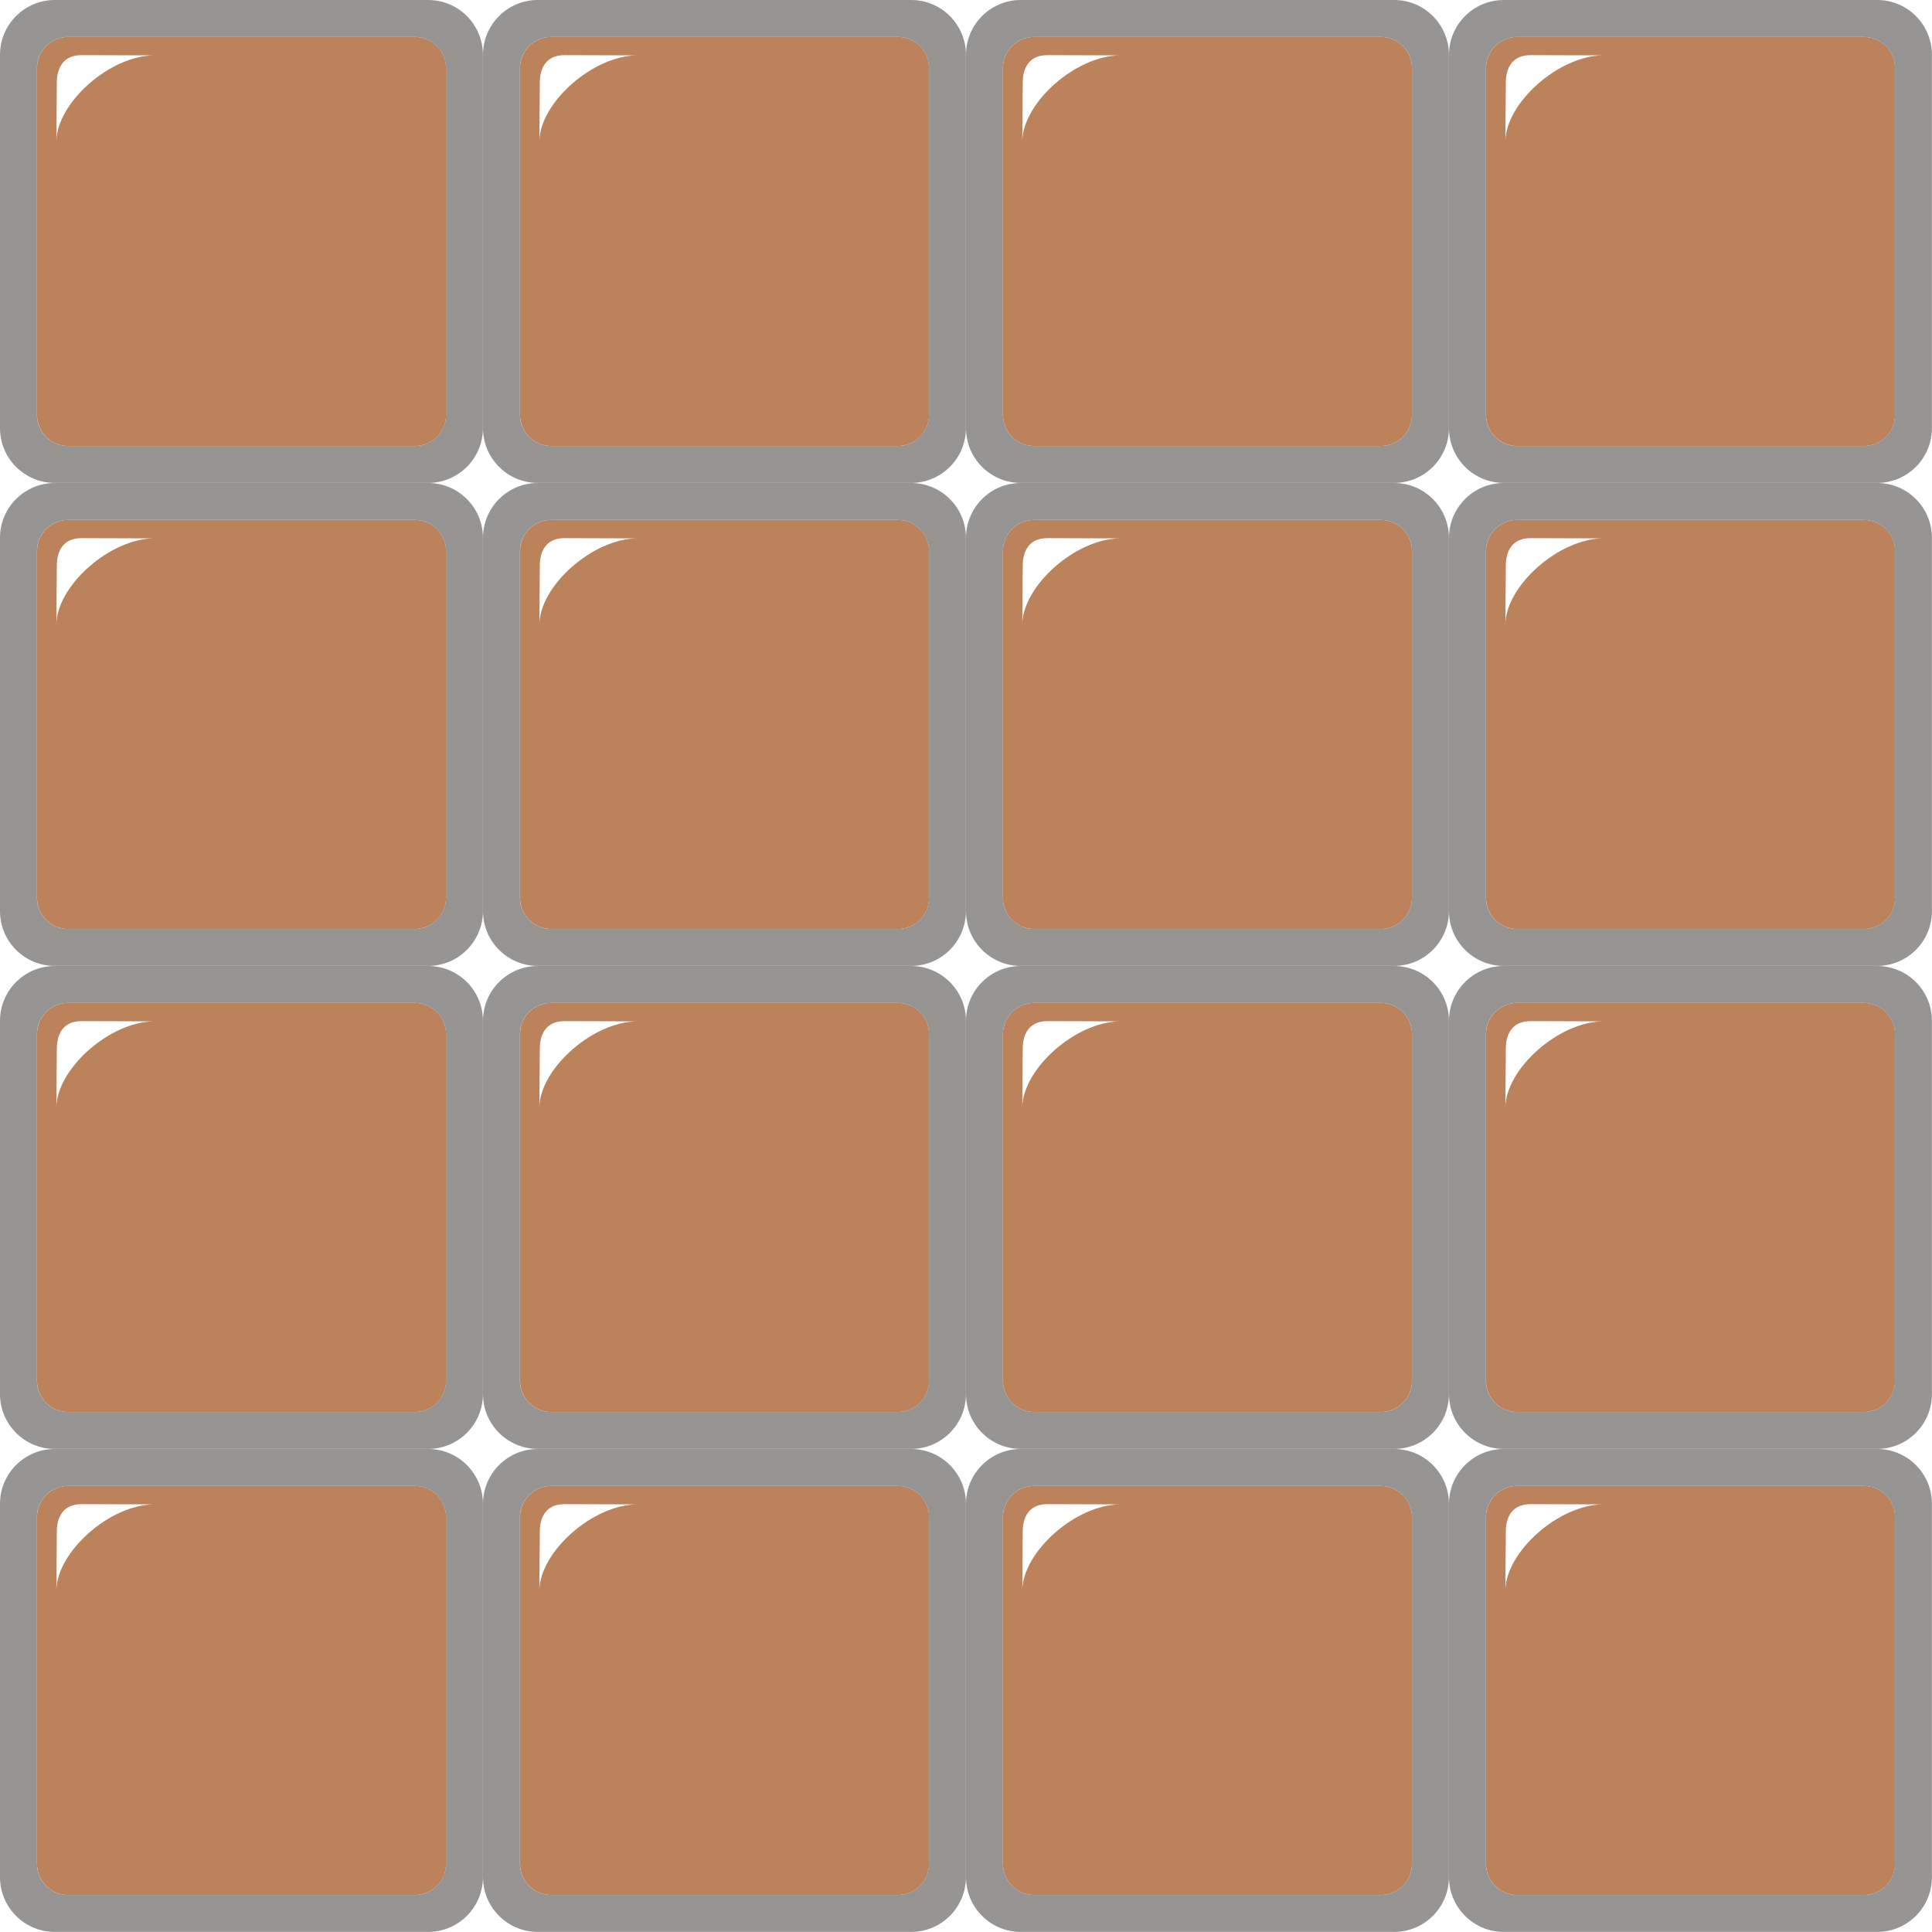
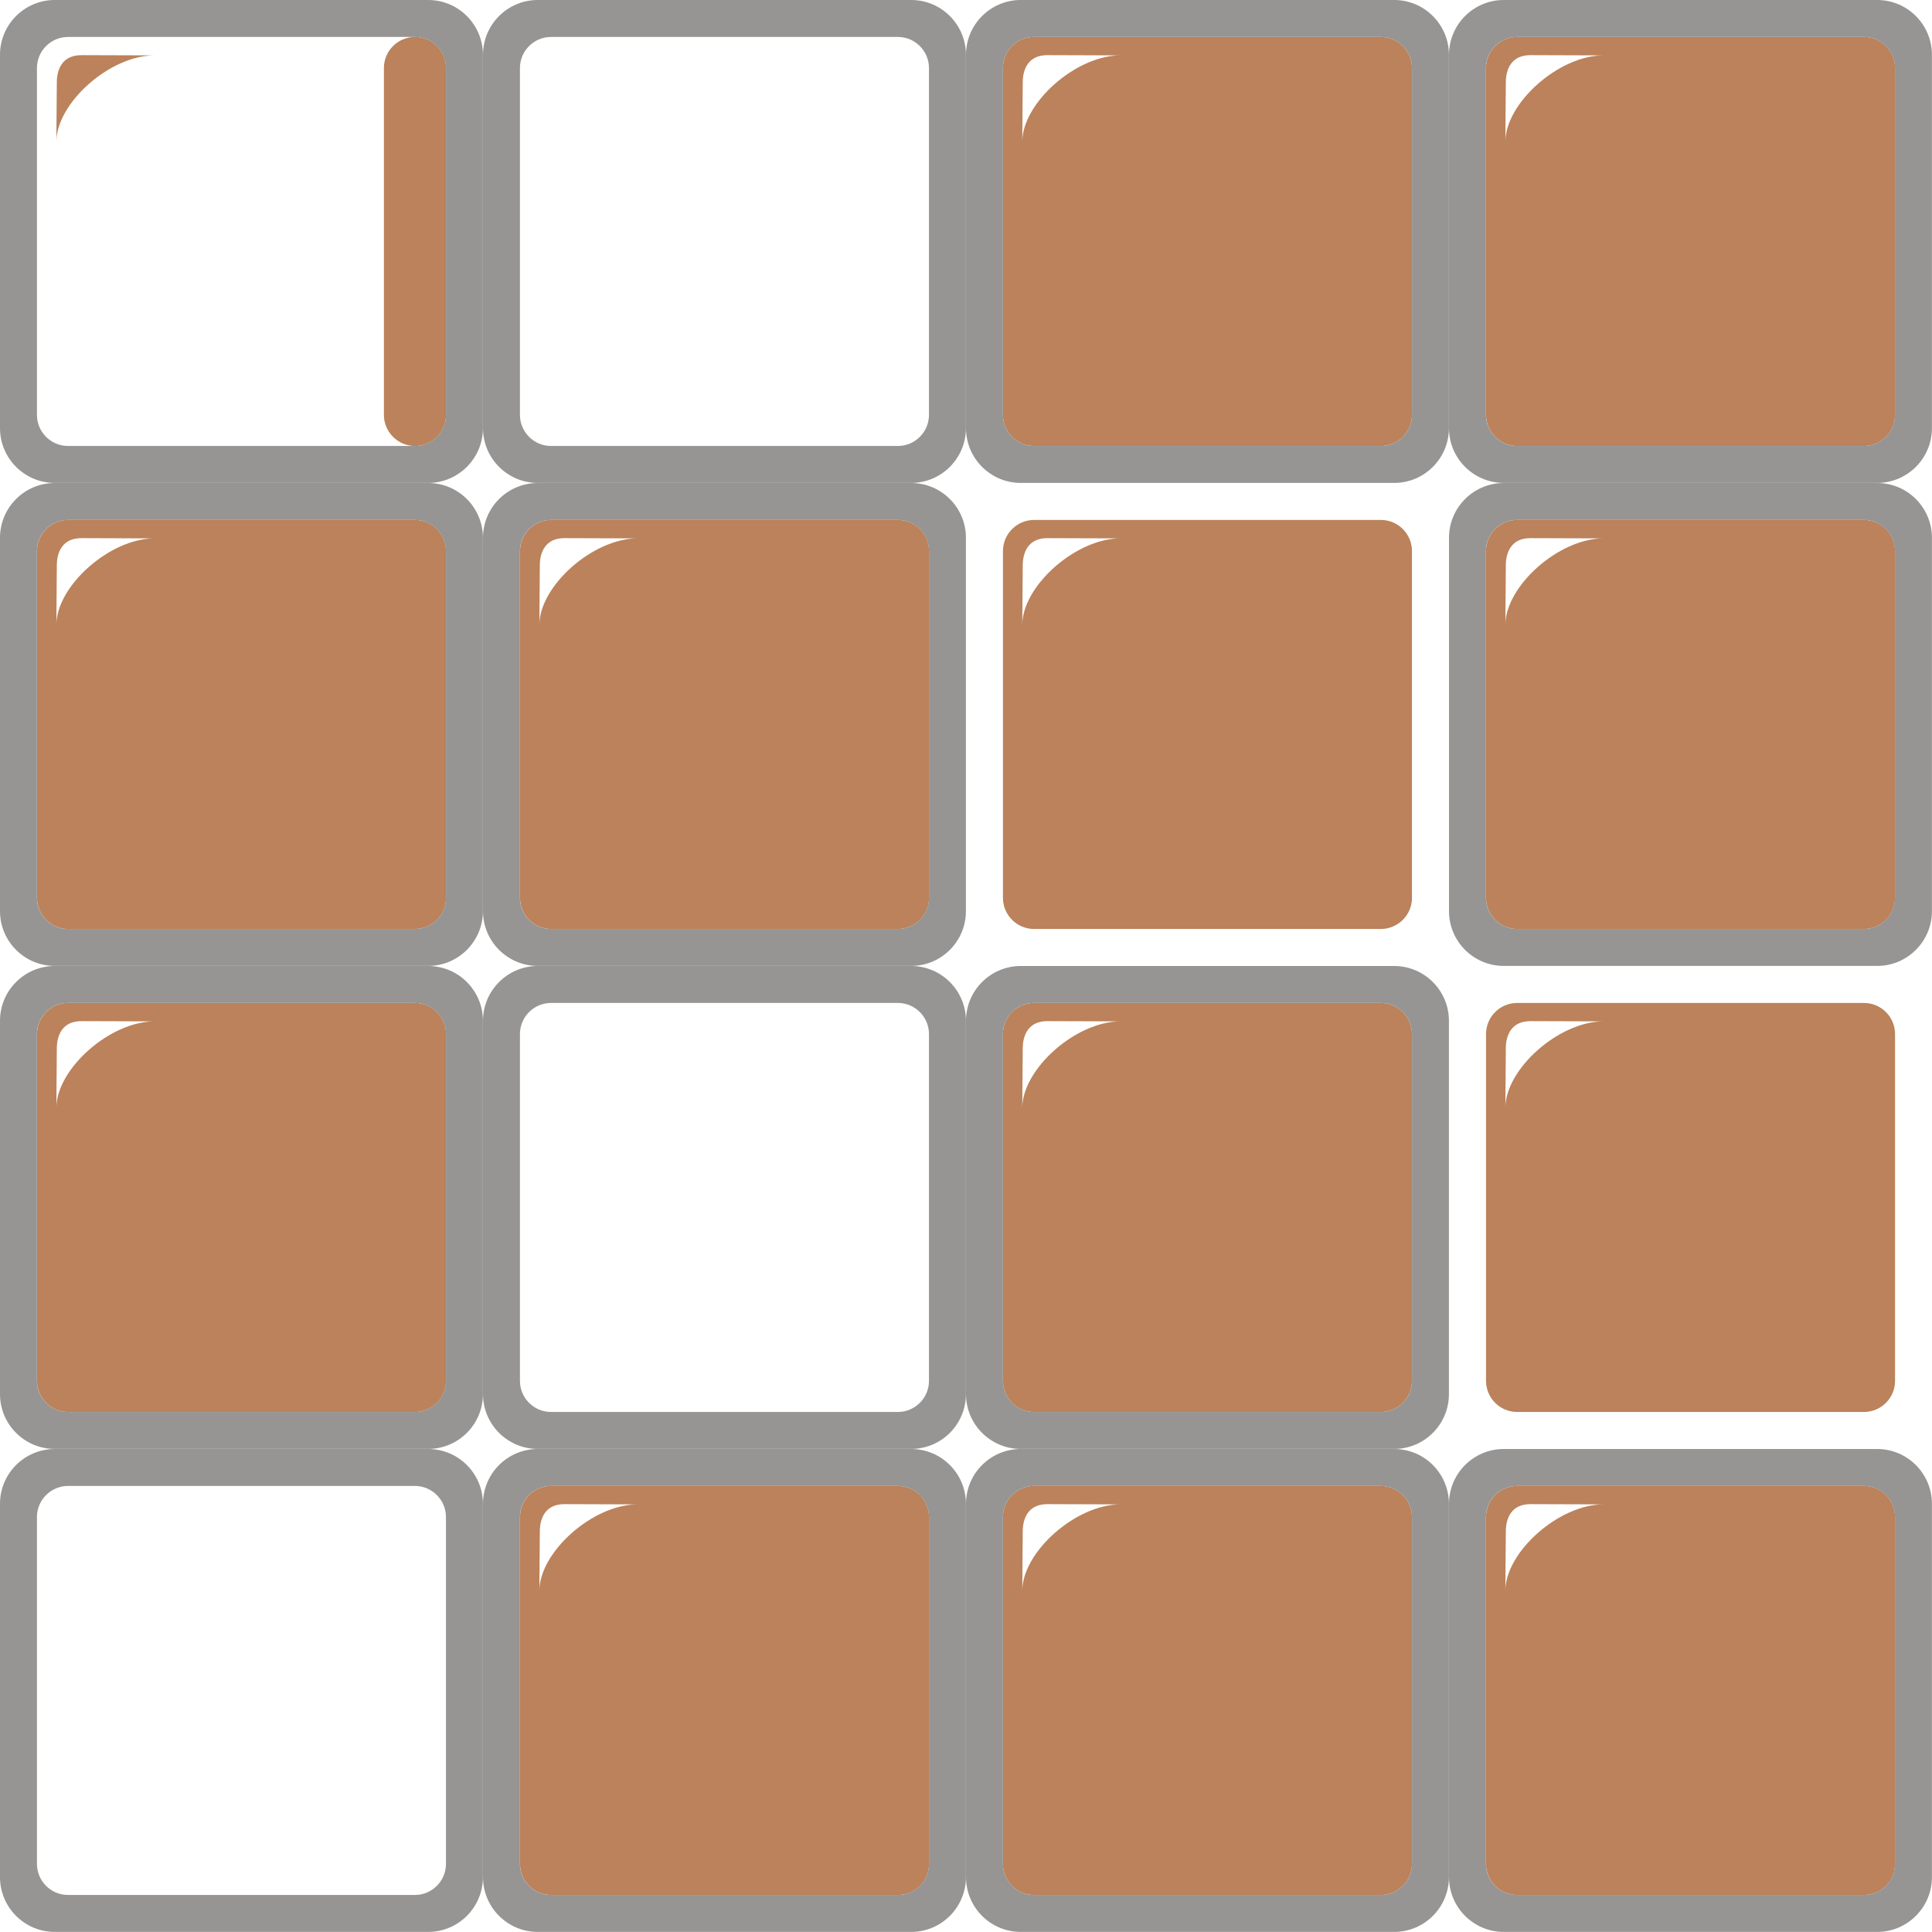
<svg xmlns="http://www.w3.org/2000/svg" xml:space="preserve" width="24in" height="24in" style="shape-rendering:geometricPrecision; text-rendering:geometricPrecision; image-rendering:optimizeQuality; fill-rule:evenodd; clip-rule:evenodd" viewBox="0 0 24 24">
  <defs>
    <style type="text/css">
   
    .fil1 {fill:#969594}
    .fil0 {fill:#BB825B}
   
  </style>
  </defs>
  <g id="Layer_x0020_1">
    <g id="_54645288">
      <path id="_73992576" class="fil0" d="M12.845 12.459l4.309 0c0.213,0 0.386,0.174 0.386,0.386l0 4.309c0,0.213 -0.174,0.386 -0.386,0.386l-4.309 0c-0.213,0 -0.386,-0.174 -0.386,-0.386l0 -4.309c0,-0.213 0.174,-0.386 0.386,-0.386zm-0.146 1.302l0.006 -0.748c0.003,-0.151 0.067,-0.328 0.305,-0.328l0.91 0.003c-0.557,0 -1.218,0.591 -1.221,1.072l0 0z" />
      <path id="_73992312" class="fil1" d="M12.68 12l4.639 0c0.375,0 0.68,0.305 0.68,0.68l0 4.639c0,0.375 -0.305,0.68 -0.68,0.68l-4.639 0c-0.375,0 -0.68,-0.305 -0.68,-0.68l0 -4.639c0,-0.375 0.305,-0.68 0.68,-0.68zm0.165 0.459l4.309 0c0.213,0 0.386,0.174 0.386,0.386l0 4.309c0,0.213 -0.174,0.386 -0.386,0.386l-4.309 0c-0.213,0 -0.386,-0.174 -0.386,-0.386l0 -4.309c0,-0.213 0.174,-0.386 0.386,-0.386z" />
-       <path id="_73992576_0" class="fil0" d="M6.846 12.459l4.309 0c0.213,0 0.386,0.174 0.386,0.386l0 4.309c0,0.213 -0.174,0.386 -0.386,0.386l-4.309 0c-0.213,0 -0.386,-0.174 -0.386,-0.386l0 -4.309c0,-0.213 0.174,-0.386 0.386,-0.386zm-0.146 1.302l0.006 -0.748c0.003,-0.151 0.067,-0.328 0.305,-0.328l0.91 0.003c-0.557,0 -1.218,0.591 -1.221,1.072l0 0z" />
      <path id="_73992312_1" class="fil1" d="M6.68 12l4.639 0c0.375,0 0.68,0.305 0.68,0.68l0 4.639c0,0.375 -0.305,0.68 -0.68,0.68l-4.639 0c-0.375,0 -0.68,-0.305 -0.68,-0.68l0 -4.639c0,-0.375 0.305,-0.68 0.68,-0.68zm0.165 0.459l4.309 0c0.213,0 0.386,0.174 0.386,0.386l0 4.309c0,0.213 -0.174,0.386 -0.386,0.386l-4.309 0c-0.213,0 -0.386,-0.174 -0.386,-0.386l0 -4.309c0,-0.213 0.174,-0.386 0.386,-0.386z" />
      <path id="_73992576_2" class="fil0" d="M18.846 12.459l4.309 0c0.213,0 0.386,0.174 0.386,0.386l0 4.309c0,0.213 -0.174,0.386 -0.386,0.386l-4.309 0c-0.213,0 -0.386,-0.174 -0.386,-0.386l0 -4.309c0,-0.213 0.174,-0.386 0.386,-0.386zm-0.146 1.302l0.006 -0.748c0.003,-0.151 0.067,-0.328 0.305,-0.328l0.91 0.003c-0.557,0 -1.218,0.591 -1.221,1.072l0 0z" />
-       <path id="_73992312_3" class="fil1" d="M18.68 12l4.639 0c0.375,0 0.68,0.305 0.68,0.68l0 4.639c0,0.375 -0.305,0.68 -0.68,0.68l-4.639 0c-0.375,0 -0.68,-0.305 -0.68,-0.68l0 -4.639c0,-0.375 0.305,-0.68 0.68,-0.68zm0.165 0.459l4.309 0c0.213,0 0.386,0.174 0.386,0.386l0 4.309c0,0.213 -0.174,0.386 -0.386,0.386l-4.309 0c-0.213,0 -0.386,-0.174 -0.386,-0.386l0 -4.309c0,-0.213 0.174,-0.386 0.386,-0.386z" />
      <path id="_73992576_4" class="fil0" d="M12.845 6.459l4.309 0c0.213,0 0.386,0.174 0.386,0.386l0 4.309c0,0.213 -0.174,0.386 -0.386,0.386l-4.309 0c-0.213,0 -0.386,-0.174 -0.386,-0.386l0 -4.309c0,-0.213 0.174,-0.386 0.386,-0.386zm-0.146 1.302l0.006 -0.748c0.003,-0.151 0.067,-0.328 0.305,-0.328l0.91 0.003c-0.557,0 -1.218,0.591 -1.221,1.072l0 0z" />
-       <path id="_73992312_5" class="fil1" d="M12.68 6l4.639 0c0.375,0 0.68,0.305 0.68,0.68l0 4.639c0,0.375 -0.305,0.68 -0.68,0.68l-4.639 0c-0.375,0 -0.68,-0.305 -0.68,-0.68l0 -4.639c0,-0.375 0.305,-0.68 0.68,-0.68zm0.165 0.459l4.309 0c0.213,0 0.386,0.174 0.386,0.386l0 4.309c0,0.213 -0.174,0.386 -0.386,0.386l-4.309 0c-0.213,0 -0.386,-0.174 -0.386,-0.386l0 -4.309c0,-0.213 0.174,-0.386 0.386,-0.386z" />
      <path id="_73992576_6" class="fil0" d="M6.846 6.459l4.309 0c0.213,0 0.386,0.174 0.386,0.386l0 4.309c0,0.213 -0.174,0.386 -0.386,0.386l-4.309 0c-0.213,0 -0.386,-0.174 -0.386,-0.386l0 -4.309c0,-0.213 0.174,-0.386 0.386,-0.386zm-0.146 1.302l0.006 -0.748c0.003,-0.151 0.067,-0.328 0.305,-0.328l0.91 0.003c-0.557,0 -1.218,0.591 -1.221,1.072l0 0z" />
      <path id="_73992312_7" class="fil1" d="M6.68 6l4.639 0c0.375,0 0.68,0.305 0.68,0.68l0 4.639c0,0.375 -0.305,0.68 -0.68,0.68l-4.639 0c-0.375,0 -0.68,-0.305 -0.68,-0.68l0 -4.639c0,-0.375 0.305,-0.68 0.68,-0.68zm0.165 0.459l4.309 0c0.213,0 0.386,0.174 0.386,0.386l0 4.309c0,0.213 -0.174,0.386 -0.386,0.386l-4.309 0c-0.213,0 -0.386,-0.174 -0.386,-0.386l0 -4.309c0,-0.213 0.174,-0.386 0.386,-0.386z" />
      <path id="_73992576_8" class="fil0" d="M18.846 6.459l4.309 0c0.213,0 0.386,0.174 0.386,0.386l0 4.309c0,0.213 -0.174,0.386 -0.386,0.386l-4.309 0c-0.213,0 -0.386,-0.174 -0.386,-0.386l0 -4.309c0,-0.213 0.174,-0.386 0.386,-0.386zm-0.146 1.302l0.006 -0.748c0.003,-0.151 0.067,-0.328 0.305,-0.328l0.91 0.003c-0.557,0 -1.218,0.591 -1.221,1.072l0 0z" />
      <path id="_73992312_9" class="fil1" d="M18.68 6l4.639 0c0.375,0 0.68,0.305 0.68,0.68l0 4.639c0,0.375 -0.305,0.68 -0.68,0.68l-4.639 0c-0.375,0 -0.68,-0.305 -0.68,-0.68l0 -4.639c0,-0.375 0.305,-0.68 0.68,-0.68zm0.165 0.459l4.309 0c0.213,0 0.386,0.174 0.386,0.386l0 4.309c0,0.213 -0.174,0.386 -0.386,0.386l-4.309 0c-0.213,0 -0.386,-0.174 -0.386,-0.386l0 -4.309c0,-0.213 0.174,-0.386 0.386,-0.386z" />
      <path id="_73992576_10" class="fil0" d="M12.845 18.459l4.309 0c0.213,0 0.386,0.174 0.386,0.386l0 4.309c0,0.213 -0.174,0.386 -0.386,0.386l-4.309 0c-0.213,0 -0.386,-0.174 -0.386,-0.386l0 -4.309c0,-0.213 0.174,-0.386 0.386,-0.386zm-0.146 1.302l0.006 -0.748c0.003,-0.151 0.067,-0.328 0.305,-0.328l0.91 0.003c-0.557,0 -1.218,0.591 -1.221,1.072l0 0z" />
      <path id="_73992312_11" class="fil1" d="M12.68 18l4.639 0c0.375,0 0.68,0.305 0.68,0.68l0 4.639c0,0.375 -0.305,0.68 -0.68,0.68l-4.639 0c-0.375,0 -0.68,-0.305 -0.68,-0.68l0 -4.639c0,-0.375 0.305,-0.68 0.68,-0.68zm0.165 0.459l4.309 0c0.213,0 0.386,0.174 0.386,0.386l0 4.309c0,0.213 -0.174,0.386 -0.386,0.386l-4.309 0c-0.213,0 -0.386,-0.174 -0.386,-0.386l0 -4.309c0,-0.213 0.174,-0.386 0.386,-0.386z" />
      <path id="_73992576_12" class="fil0" d="M6.846 18.459l4.309 0c0.213,0 0.386,0.174 0.386,0.386l0 4.309c0,0.213 -0.174,0.386 -0.386,0.386l-4.309 0c-0.213,0 -0.386,-0.174 -0.386,-0.386l0 -4.309c0,-0.213 0.174,-0.386 0.386,-0.386zm-0.146 1.302l0.006 -0.748c0.003,-0.151 0.067,-0.328 0.305,-0.328l0.91 0.003c-0.557,0 -1.218,0.591 -1.221,1.072l0 0z" />
      <path id="_73992312_13" class="fil1" d="M6.68 18l4.639 0c0.375,0 0.68,0.305 0.68,0.68l0 4.639c0,0.375 -0.305,0.68 -0.68,0.68l-4.639 0c-0.375,0 -0.68,-0.305 -0.68,-0.68l0 -4.639c0,-0.375 0.305,-0.68 0.68,-0.68zm0.165 0.459l4.309 0c0.213,0 0.386,0.174 0.386,0.386l0 4.309c0,0.213 -0.174,0.386 -0.386,0.386l-4.309 0c-0.213,0 -0.386,-0.174 -0.386,-0.386l0 -4.309c0,-0.213 0.174,-0.386 0.386,-0.386z" />
      <path id="_73992576_14" class="fil0" d="M18.846 18.459l4.309 0c0.213,0 0.386,0.174 0.386,0.386l0 4.309c0,0.213 -0.174,0.386 -0.386,0.386l-4.309 0c-0.213,0 -0.386,-0.174 -0.386,-0.386l0 -4.309c0,-0.213 0.174,-0.386 0.386,-0.386zm-0.146 1.302l0.006 -0.748c0.003,-0.151 0.067,-0.328 0.305,-0.328l0.91 0.003c-0.557,0 -1.218,0.591 -1.221,1.072l0 0z" />
      <path id="_73992312_15" class="fil1" d="M18.68 18l4.639 0c0.375,0 0.68,0.305 0.68,0.68l0 4.639c0,0.375 -0.305,0.68 -0.68,0.68l-4.639 0c-0.375,0 -0.68,-0.305 -0.68,-0.68l0 -4.639c0,-0.375 0.305,-0.68 0.68,-0.68zm0.165 0.459l4.309 0c0.213,0 0.386,0.174 0.386,0.386l0 4.309c0,0.213 -0.174,0.386 -0.386,0.386l-4.309 0c-0.213,0 -0.386,-0.174 -0.386,-0.386l0 -4.309c0,-0.213 0.174,-0.386 0.386,-0.386z" />
      <path id="_73992576_16" class="fil0" d="M12.845 0.459l4.309 0c0.213,0 0.386,0.174 0.386,0.386l0 4.309c0,0.213 -0.174,0.386 -0.386,0.386l-4.309 0c-0.213,0 -0.386,-0.174 -0.386,-0.386l0 -4.309c0,-0.213 0.174,-0.386 0.386,-0.386zm-0.146 1.302l0.006 -0.748c0.003,-0.151 0.067,-0.328 0.305,-0.328l0.91 0.003c-0.557,0 -1.218,0.591 -1.221,1.072l0 0z" />
      <path id="_73992312_17" class="fil1" d="M12.68 0l4.639 0c0.375,0 0.68,0.305 0.68,0.68l0 4.639c0,0.375 -0.305,0.68 -0.68,0.68l-4.639 0c-0.375,0 -0.68,-0.305 -0.68,-0.68l0 -4.639c0,-0.375 0.305,-0.68 0.68,-0.68zm0.165 0.459l4.309 0c0.213,0 0.386,0.174 0.386,0.386l0 4.309c0,0.213 -0.174,0.386 -0.386,0.386l-4.309 0c-0.213,0 -0.386,-0.174 -0.386,-0.386l0 -4.309c0,-0.213 0.174,-0.386 0.386,-0.386z" />
-       <path id="_73992576_18" class="fil0" d="M6.846 0.459l4.309 0c0.213,0 0.386,0.174 0.386,0.386l0 4.309c0,0.213 -0.174,0.386 -0.386,0.386l-4.309 0c-0.213,0 -0.386,-0.174 -0.386,-0.386l0 -4.309c0,-0.213 0.174,-0.386 0.386,-0.386zm-0.146 1.302l0.006 -0.748c0.003,-0.151 0.067,-0.328 0.305,-0.328l0.91 0.003c-0.557,0 -1.218,0.591 -1.221,1.072l0 0z" />
      <path id="_73992312_19" class="fil1" d="M6.68 0l4.639 0c0.375,0 0.68,0.305 0.68,0.68l0 4.639c0,0.375 -0.305,0.68 -0.68,0.68l-4.639 0c-0.375,0 -0.68,-0.305 -0.68,-0.68l0 -4.639c0,-0.375 0.305,-0.68 0.68,-0.68zm0.165 0.459l4.309 0c0.213,0 0.386,0.174 0.386,0.386l0 4.309c0,0.213 -0.174,0.386 -0.386,0.386l-4.309 0c-0.213,0 -0.386,-0.174 -0.386,-0.386l0 -4.309c0,-0.213 0.174,-0.386 0.386,-0.386z" />
      <path id="_73992576_20" class="fil0" d="M18.846 0.459l4.309 0c0.213,0 0.386,0.174 0.386,0.386l0 4.309c0,0.213 -0.174,0.386 -0.386,0.386l-4.309 0c-0.213,0 -0.386,-0.174 -0.386,-0.386l0 -4.309c0,-0.213 0.174,-0.386 0.386,-0.386zm-0.146 1.302l0.006 -0.748c0.003,-0.151 0.067,-0.328 0.305,-0.328l0.91 0.003c-0.557,0 -1.218,0.591 -1.221,1.072l0 0z" />
      <path id="_73992312_21" class="fil1" d="M18.68 0l4.639 0c0.375,0 0.68,0.305 0.68,0.68l0 4.639c0,0.375 -0.305,0.68 -0.68,0.68l-4.639 0c-0.375,0 -0.68,-0.305 -0.68,-0.68l0 -4.639c0,-0.375 0.305,-0.68 0.68,-0.68zm0.165 0.459l4.309 0c0.213,0 0.386,0.174 0.386,0.386l0 4.309c0,0.213 -0.174,0.386 -0.386,0.386l-4.309 0c-0.213,0 -0.386,-0.174 -0.386,-0.386l0 -4.309c0,-0.213 0.174,-0.386 0.386,-0.386z" />
      <path id="_73992576_22" class="fil0" d="M0.846 12.459l4.309 0c0.213,0 0.386,0.174 0.386,0.386l0 4.309c0,0.213 -0.174,0.386 -0.386,0.386l-4.309 0c-0.213,0 -0.386,-0.174 -0.386,-0.386l0 -4.309c0,-0.213 0.174,-0.386 0.386,-0.386zm-0.146 1.302l0.006 -0.748c0.003,-0.151 0.067,-0.328 0.305,-0.328l0.91 0.003c-0.557,0 -1.218,0.591 -1.221,1.072l0 0z" />
      <path id="_73992312_23" class="fil1" d="M0.68 12l4.639 0c0.375,0 0.68,0.305 0.68,0.68l0 4.639c0,0.375 -0.305,0.68 -0.68,0.68l-4.639 0c-0.375,0 -0.68,-0.305 -0.68,-0.68l0 -4.639c0,-0.375 0.305,-0.68 0.68,-0.68zm0.165 0.459l4.309 0c0.213,0 0.386,0.174 0.386,0.386l0 4.309c0,0.213 -0.174,0.386 -0.386,0.386l-4.309 0c-0.213,0 -0.386,-0.174 -0.386,-0.386l0 -4.309c0,-0.213 0.174,-0.386 0.386,-0.386z" />
      <path id="_73992576_24" class="fil0" d="M0.846 6.459l4.309 0c0.213,0 0.386,0.174 0.386,0.386l0 4.309c0,0.213 -0.174,0.386 -0.386,0.386l-4.309 0c-0.213,0 -0.386,-0.174 -0.386,-0.386l0 -4.309c0,-0.213 0.174,-0.386 0.386,-0.386zm-0.146 1.302l0.006 -0.748c0.003,-0.151 0.067,-0.328 0.305,-0.328l0.91 0.003c-0.557,0 -1.218,0.591 -1.221,1.072l0 0z" />
      <path id="_73992312_25" class="fil1" d="M0.68 6l4.639 0c0.375,0 0.68,0.305 0.68,0.68l0 4.639c0,0.375 -0.305,0.68 -0.68,0.68l-4.639 0c-0.375,0 -0.68,-0.305 -0.68,-0.68l0 -4.639c0,-0.375 0.305,-0.68 0.68,-0.68zm0.165 0.459l4.309 0c0.213,0 0.386,0.174 0.386,0.386l0 4.309c0,0.213 -0.174,0.386 -0.386,0.386l-4.309 0c-0.213,0 -0.386,-0.174 -0.386,-0.386l0 -4.309c0,-0.213 0.174,-0.386 0.386,-0.386z" />
-       <path id="_73992576_26" class="fil0" d="M0.846 18.459l4.309 0c0.213,0 0.386,0.174 0.386,0.386l0 4.309c0,0.213 -0.174,0.386 -0.386,0.386l-4.309 0c-0.213,0 -0.386,-0.174 -0.386,-0.386l0 -4.309c0,-0.213 0.174,-0.386 0.386,-0.386zm-0.146 1.302l0.006 -0.748c0.003,-0.151 0.067,-0.328 0.305,-0.328l0.91 0.003c-0.557,0 -1.218,0.591 -1.221,1.072l0 0z" />
      <path id="_73992312_27" class="fil1" d="M0.68 18l4.639 0c0.375,0 0.68,0.305 0.68,0.68l0 4.639c0,0.375 -0.305,0.68 -0.68,0.68l-4.639 0c-0.375,0 -0.68,-0.305 -0.68,-0.68l0 -4.639c0,-0.375 0.305,-0.68 0.68,-0.68zm0.165 0.459l4.309 0c0.213,0 0.386,0.174 0.386,0.386l0 4.309c0,0.213 -0.174,0.386 -0.386,0.386l-4.309 0c-0.213,0 -0.386,-0.174 -0.386,-0.386l0 -4.309c0,-0.213 0.174,-0.386 0.386,-0.386z" />
-       <path id="_73992576_28" class="fil0" d="M0.846 0.459l4.309 0c0.213,0 0.386,0.174 0.386,0.386l0 4.309c0,0.213 -0.174,0.386 -0.386,0.386l-4.309 0c-0.213,0 -0.386,-0.174 -0.386,-0.386l0 -4.309c0,-0.213 0.174,-0.386 0.386,-0.386zm-0.146 1.302l0.006 -0.748c0.003,-0.151 0.067,-0.328 0.305,-0.328l0.91 0.003c-0.557,0 -1.218,0.591 -1.221,1.072l0 0z" />
+       <path id="_73992576_28" class="fil0" d="M0.846 0.459l4.309 0c0.213,0 0.386,0.174 0.386,0.386l0 4.309c0,0.213 -0.174,0.386 -0.386,0.386c-0.213,0 -0.386,-0.174 -0.386,-0.386l0 -4.309c0,-0.213 0.174,-0.386 0.386,-0.386zm-0.146 1.302l0.006 -0.748c0.003,-0.151 0.067,-0.328 0.305,-0.328l0.91 0.003c-0.557,0 -1.218,0.591 -1.221,1.072l0 0z" />
      <path id="_73992312_29" class="fil1" d="M0.68 0l4.639 0c0.375,0 0.68,0.305 0.68,0.68l0 4.639c0,0.375 -0.305,0.68 -0.68,0.68l-4.639 0c-0.375,0 -0.68,-0.305 -0.68,-0.68l0 -4.639c0,-0.375 0.305,-0.68 0.68,-0.68zm0.165 0.459l4.309 0c0.213,0 0.386,0.174 0.386,0.386l0 4.309c0,0.213 -0.174,0.386 -0.386,0.386l-4.309 0c-0.213,0 -0.386,-0.174 -0.386,-0.386l0 -4.309c0,-0.213 0.174,-0.386 0.386,-0.386z" />
    </g>
  </g>
</svg>